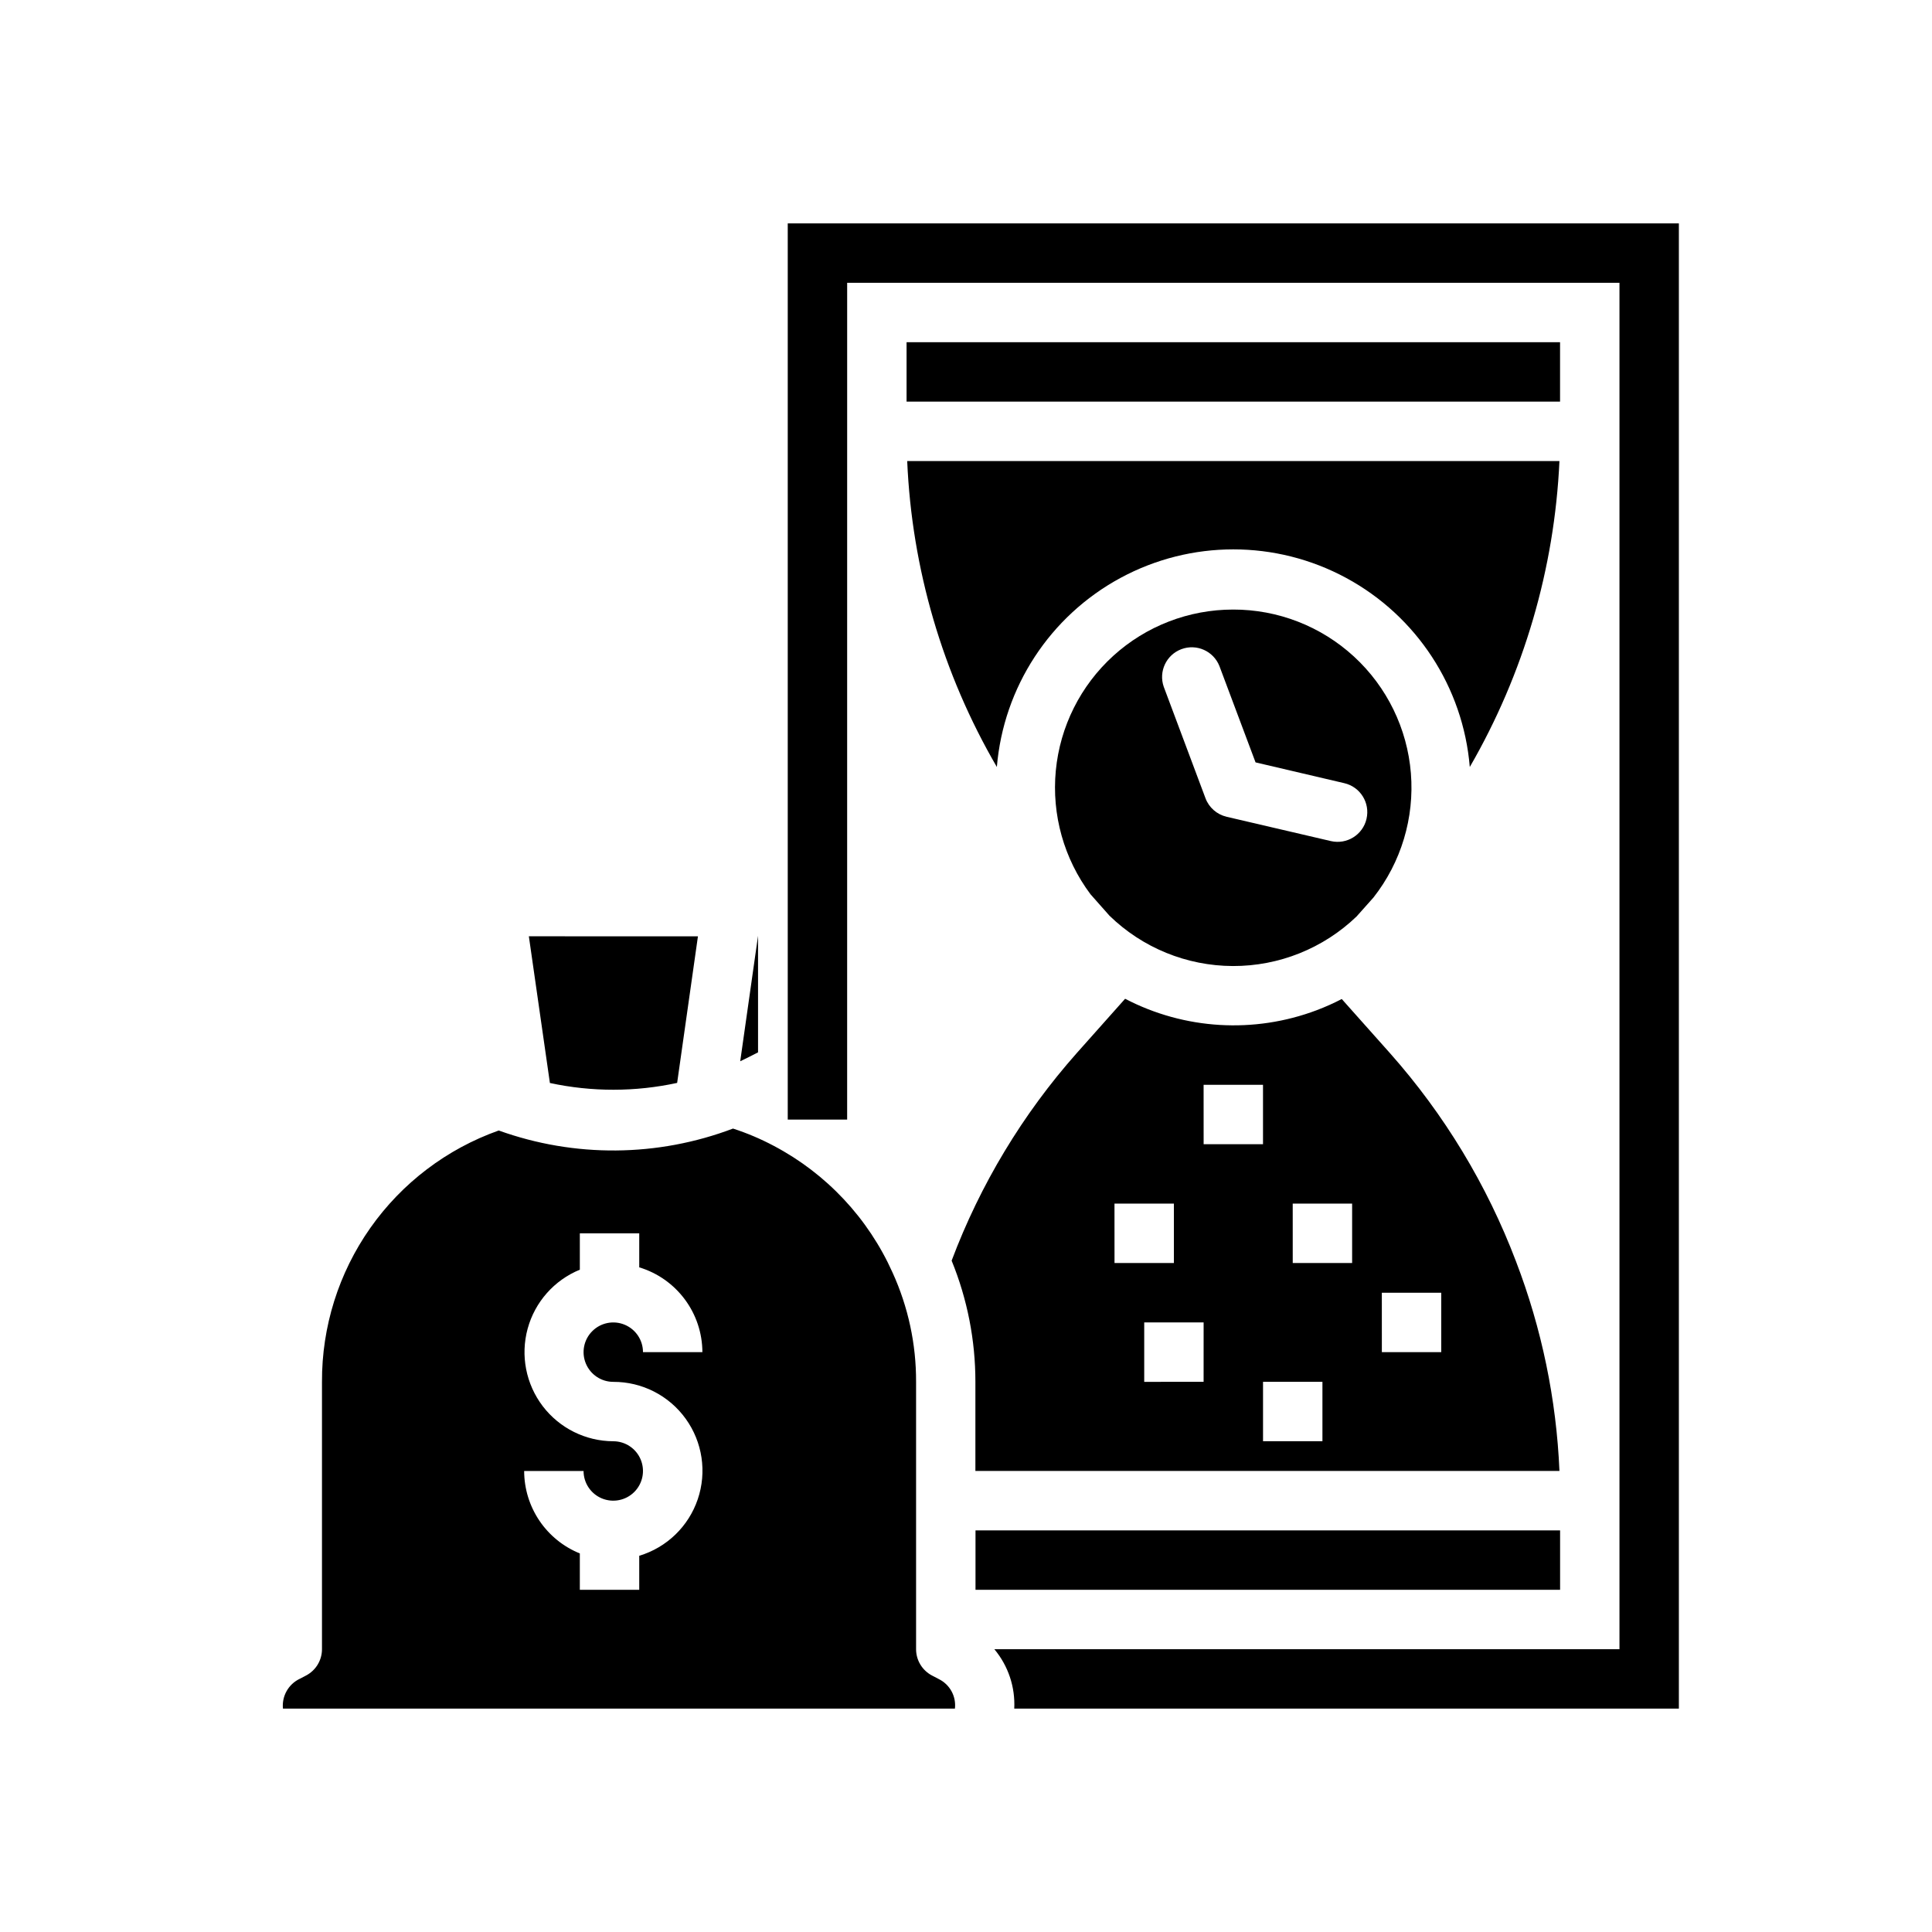
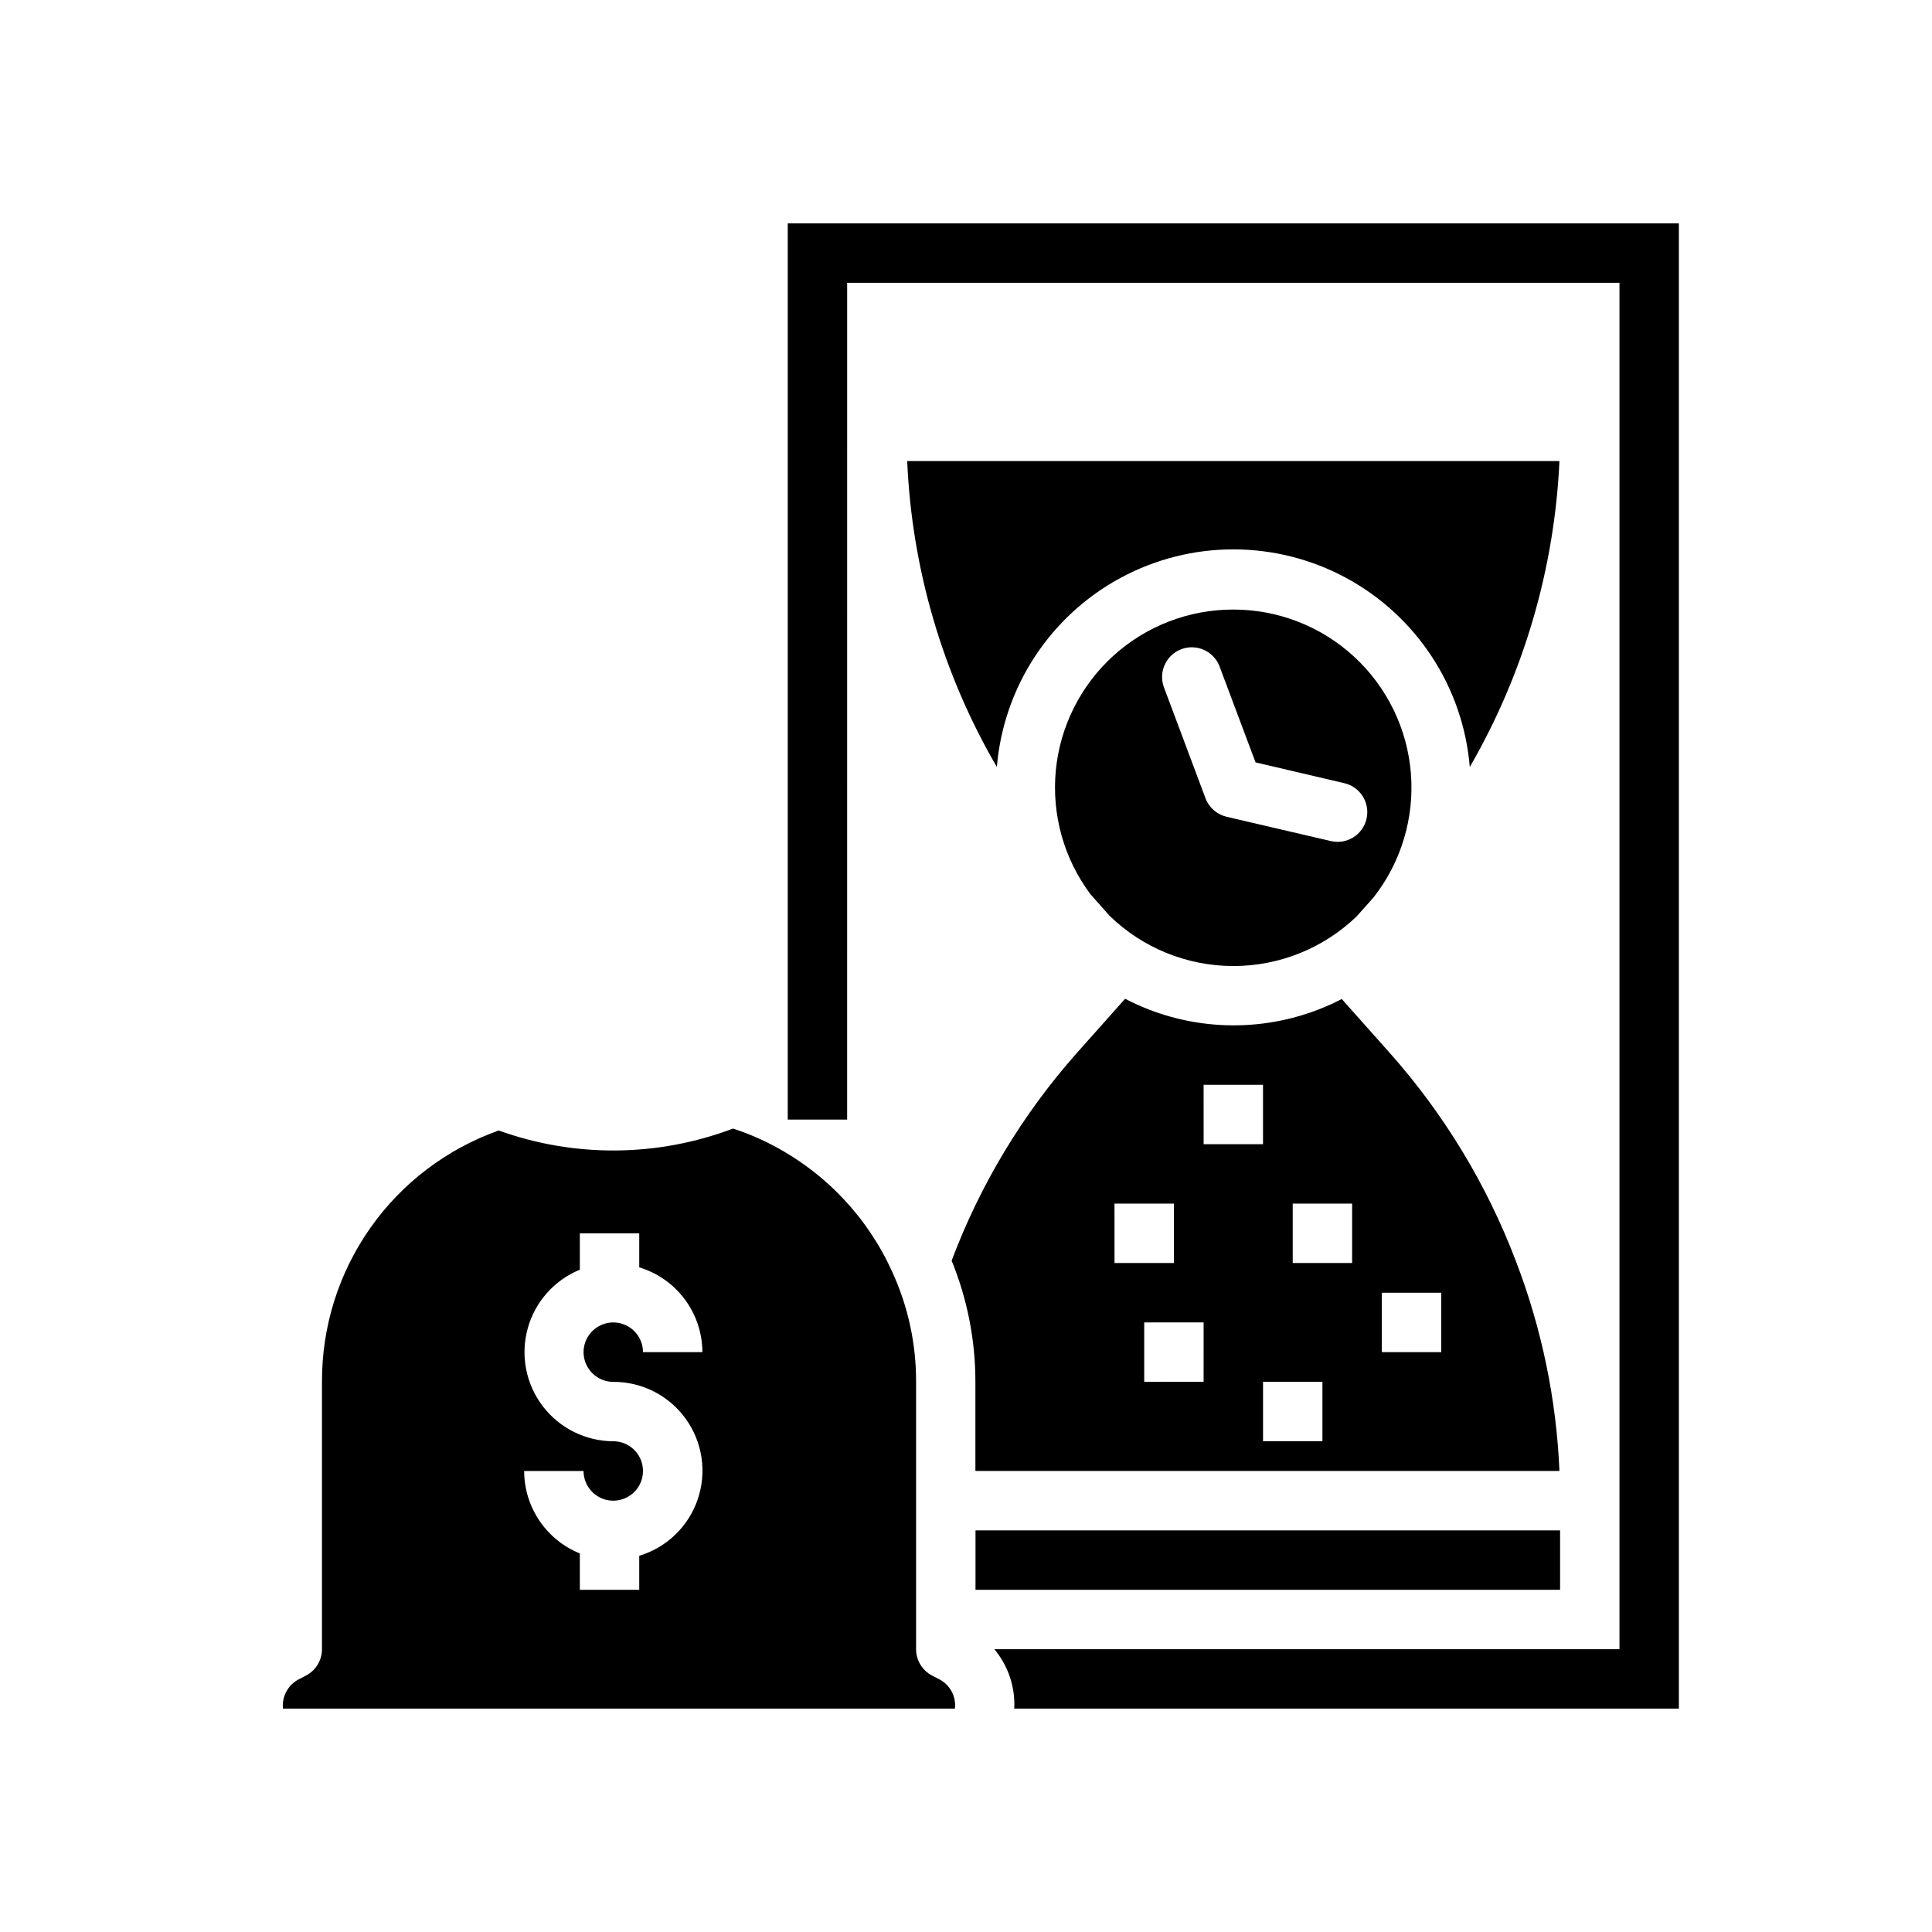
<svg xmlns="http://www.w3.org/2000/svg" fill="#000000" width="800px" height="800px" version="1.1" viewBox="144 144 512 512">
  <g>
-     <path d="m384.25 234.69h173.18v15.742h-173.18z" />
-     <path d="m323.45 430.98 5.512-38.848-44.809-0.004 5.574 38.871v0.004c11.113 2.394 22.613 2.387 33.723-0.023z" />
-     <path d="m344.89 391.99-4.723 33.258c1.574-0.789 3.148-1.52 4.723-2.363z" />
    <path d="m533.51 347.26c14.301-24.734 22.449-52.543 23.758-81.082h-172.85c1.223 28.555 9.375 56.383 23.758 81.082 1.762-21.156 14.074-39.992 32.746-50.094 18.668-10.102 41.172-10.102 59.844 0 18.668 10.102 30.984 28.938 32.742 50.094z" />
    <path d="m470.78 305.54c-11.738-0.004-23.055 4.367-31.742 12.258-8.688 7.894-14.121 18.742-15.238 30.426s2.16 23.363 9.191 32.762l5.023 5.676c8.758 8.523 20.484 13.309 32.707 13.348 12.219 0.039 23.977-4.672 32.789-13.137l4.481-5.031c7.328-9.336 10.867-21.094 9.91-32.926-0.957-11.832-6.34-22.871-15.074-30.91s-20.176-12.492-32.047-12.465zm35.359 55.48c-0.988 4.227-5.215 6.856-9.445 5.875l-27.641-6.445v-0.004c-2.559-0.598-4.656-2.434-5.582-4.894l-11.066-29.547c-1.41-4.039 0.664-8.469 4.676-9.969s8.484 0.484 10.07 4.461l9.582 25.543 23.531 5.512h-0.004c4.231 0.984 6.863 5.215 5.879 9.445z" />
    <path d="m557.27 533.82c-0.812-19.004-4.699-37.754-11.508-55.516-7.695-20.289-19.02-39.004-33.426-55.23l-12.762-14.328v0.004c-2.148 1.117-4.367 2.109-6.633 2.965-16.586 6.262-35.055 5.16-50.777-3.031l-12.832 14.414c-14.312 16.152-25.547 34.789-33.141 54.988 4.164 10.195 6.305 21.105 6.297 32.117v23.617zm-62.812-7.875h-15.742v-15.742h15.742zm15.742-39.359h15.742v15.742l-15.738 0.004zm-23.617-23.617h15.742v15.742l-15.738 0.004zm-23.617-31.488h15.742v15.742l-15.734 0.004zm0 78.719-15.738 0.004v-15.746h15.742zm-23.617-47.23h15.742v15.742l-15.734 0.004z" />
    <path d="m392.81 588.98-1.836-0.961v0.004c-2.586-1.363-4.203-4.047-4.203-6.969v-70.848c0.035-9.98-2.086-19.848-6.219-28.93-6.441-14.41-17.527-26.246-31.488-33.613-3.461-1.84-7.078-3.375-10.809-4.582-19.973 7.566-41.992 7.746-62.086 0.512-13.75 4.875-25.648 13.906-34.039 25.84-8.391 11.934-12.863 26.184-12.801 40.773v70.848c0 2.926-1.621 5.606-4.211 6.969l-1.652 0.867v-0.004c-3.019 1.422-4.812 4.594-4.481 7.914h178.08c0.375-3.246-1.332-6.375-4.258-7.82zm-86.285-78.773c7.606-0.031 14.762 3.617 19.203 9.793 4.445 6.176 5.629 14.117 3.184 21.32-2.445 7.207-8.223 12.785-15.508 14.977v9.016h-15.742v-9.637c-4.356-1.762-8.082-4.785-10.711-8.676-2.629-3.894-4.035-8.48-4.043-13.176h15.742c0 3.184 1.918 6.055 4.859 7.273 2.945 1.215 6.328 0.543 8.582-1.707 2.25-2.254 2.922-5.637 1.707-8.582-1.219-2.941-4.09-4.859-7.273-4.859-7.344-0.027-14.254-3.469-18.703-9.309-4.445-5.844-5.922-13.422-3.996-20.504 1.926-7.086 7.039-12.871 13.836-15.656v-9.633h15.742v9.012c4.828 1.461 9.059 4.434 12.07 8.48 3.016 4.047 4.648 8.949 4.664 13.996h-15.742c0-3.184-1.918-6.055-4.859-7.273-2.941-1.219-6.328-0.547-8.578 1.707-2.254 2.25-2.926 5.637-1.707 8.578s4.09 4.859 7.273 4.859z" />
    <path d="m402.52 549.57h154.92v15.742h-154.92z" />
    <path d="m581.05 203.2h-228.29v237.5h15.742l0.004-221.75h204.67v362.11h-165.66c3.672 4.398 5.555 10.02 5.273 15.746h176.13v-393.6z" />
  </g>
</svg>